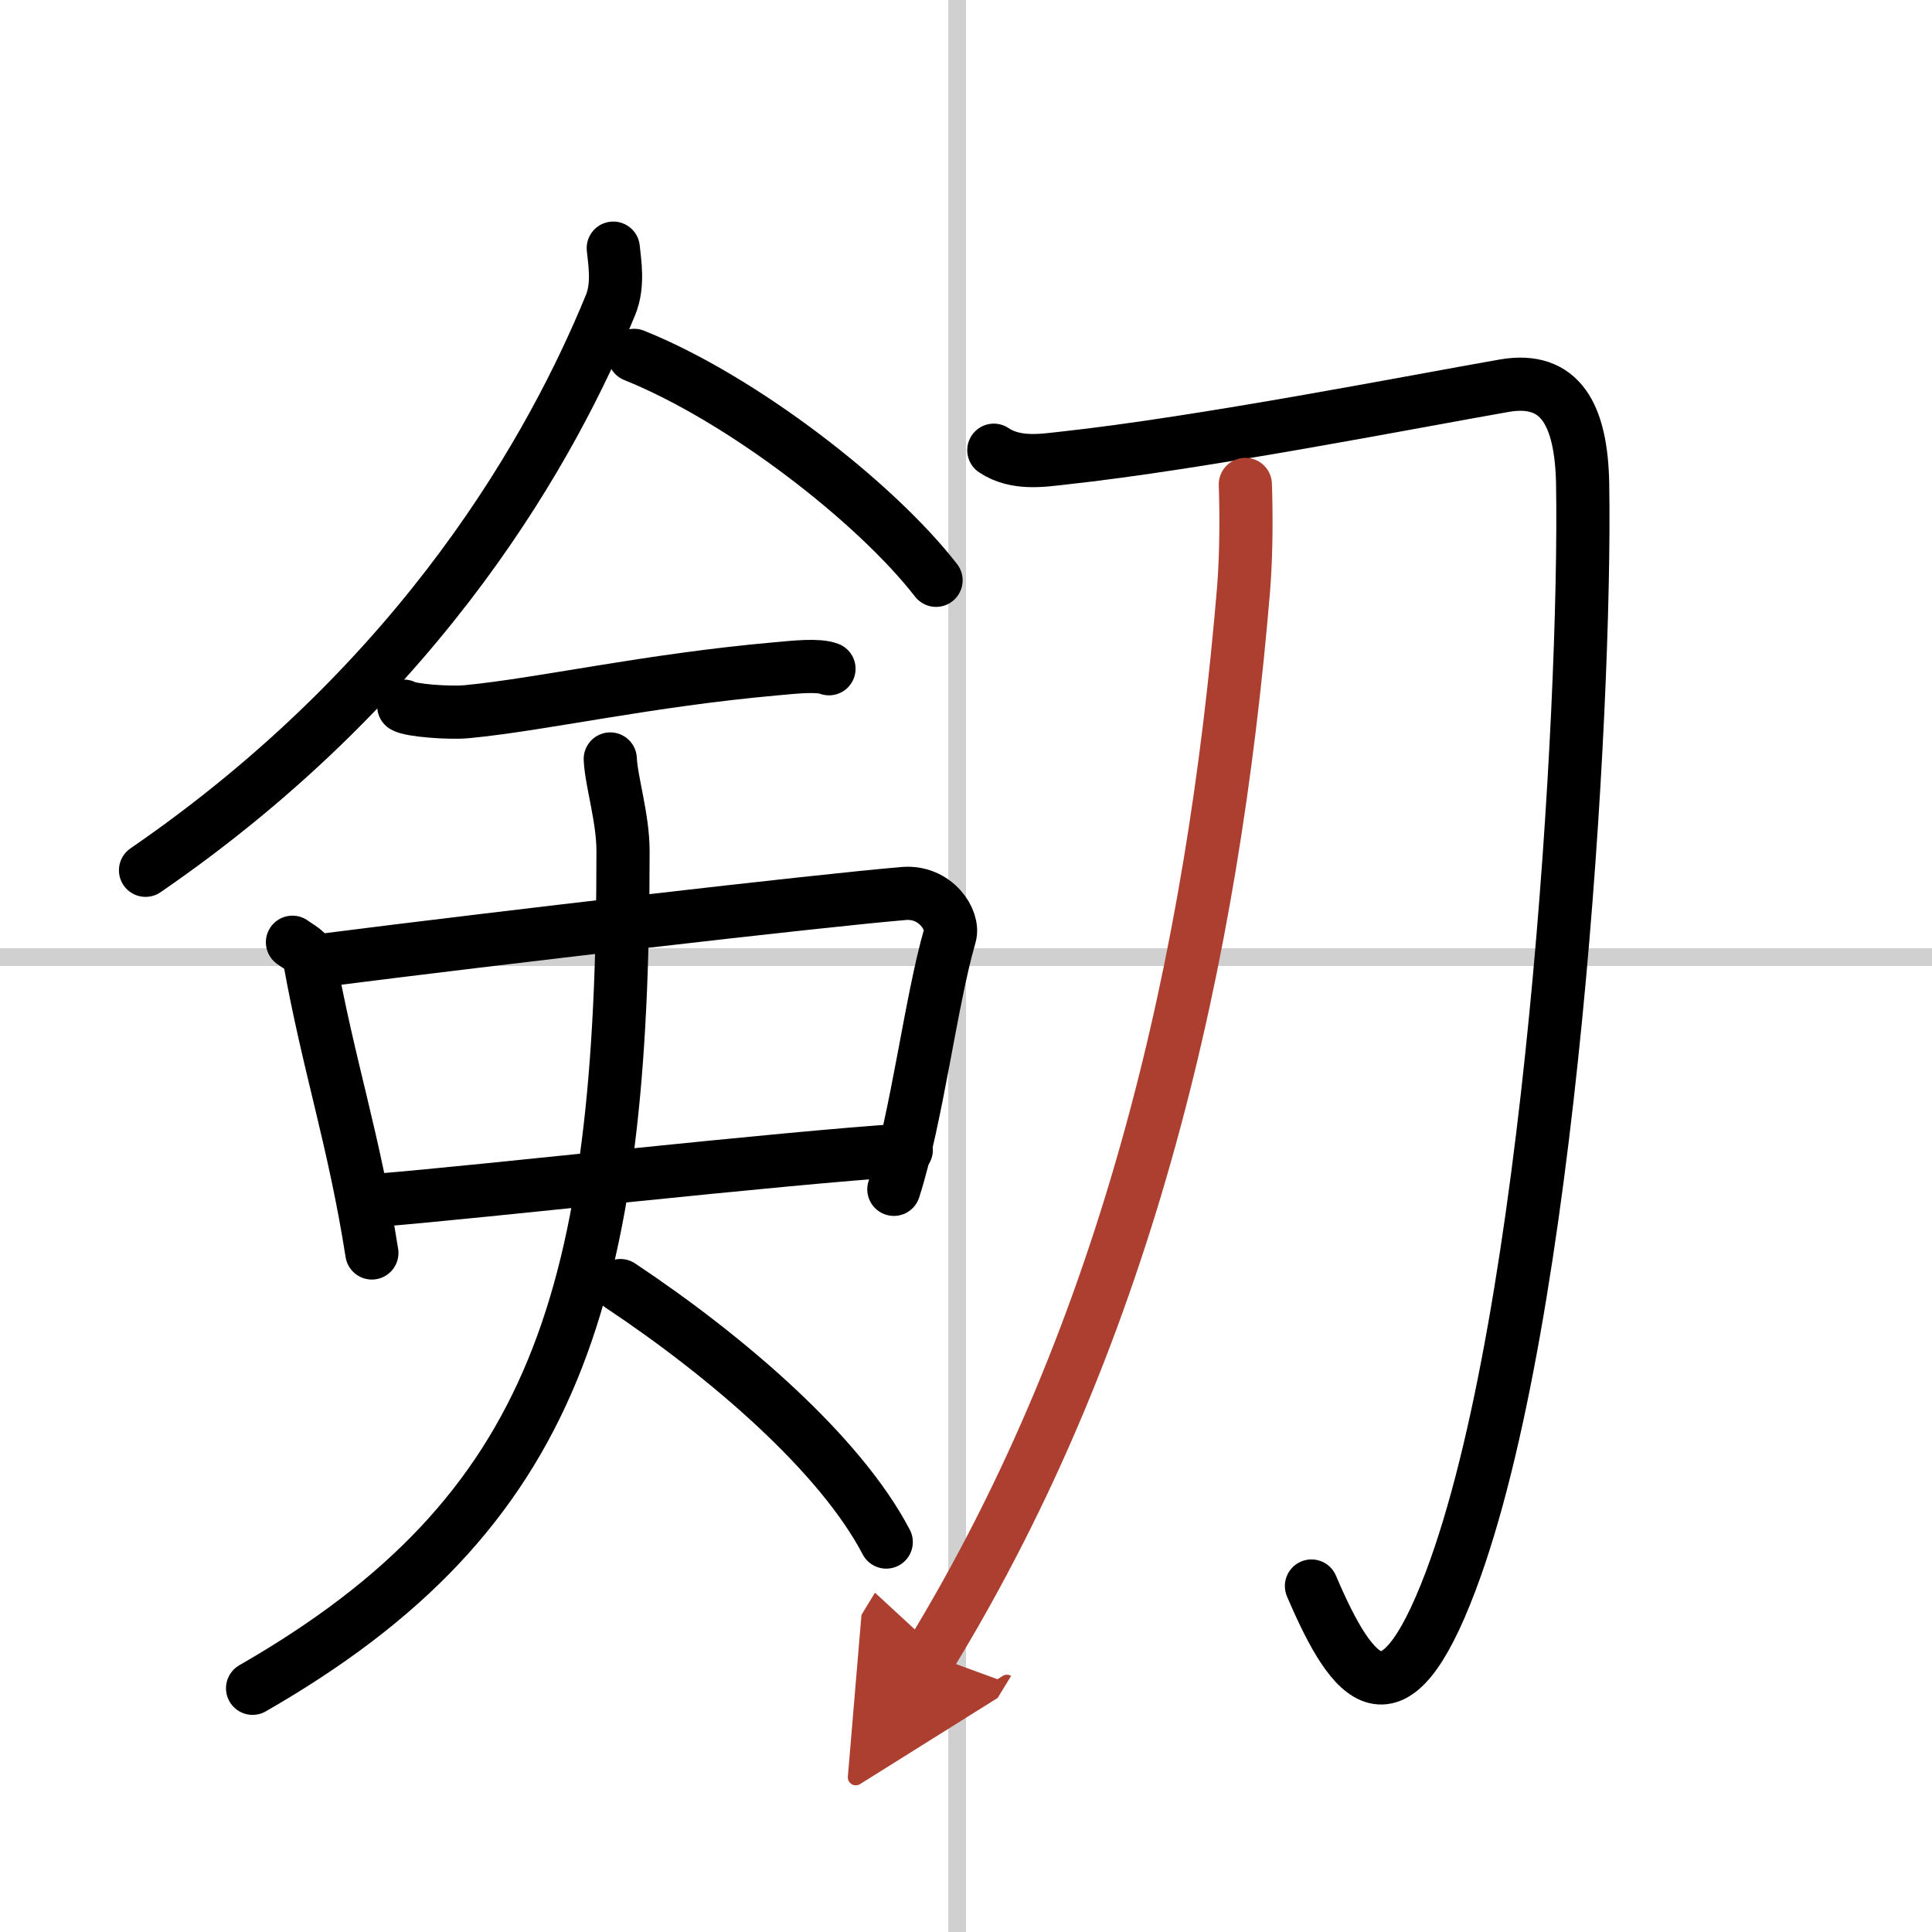
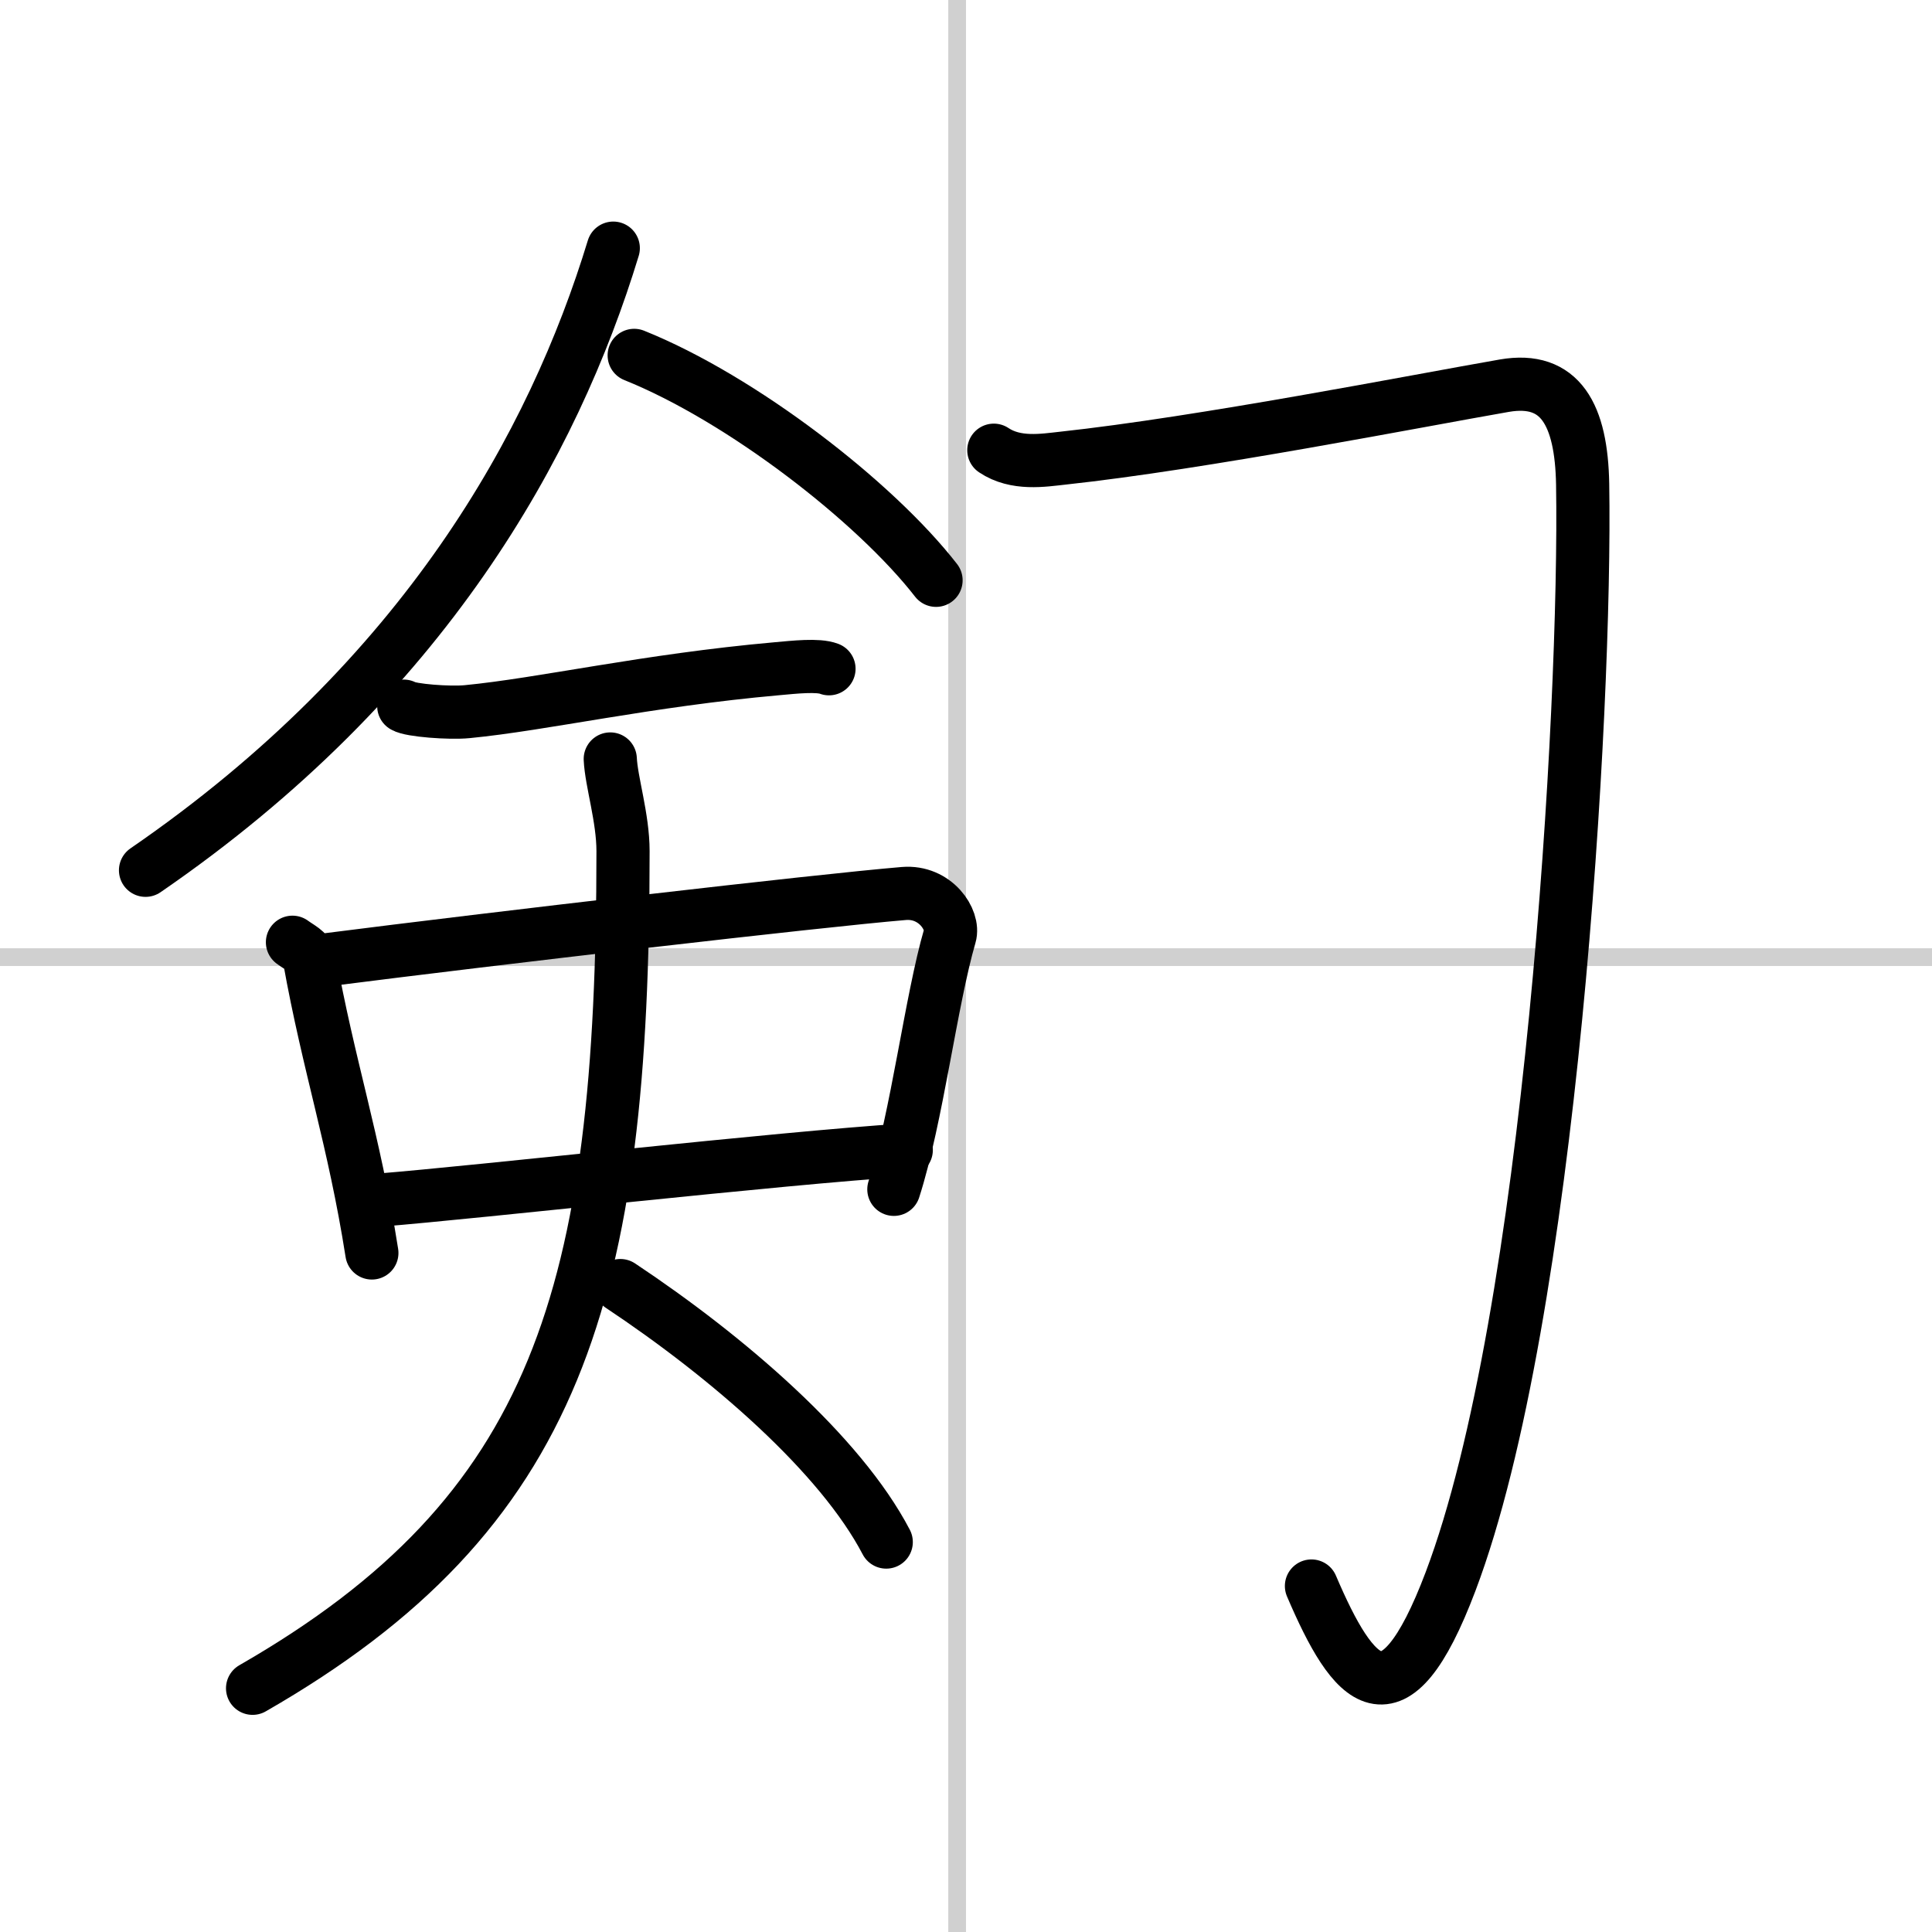
<svg xmlns="http://www.w3.org/2000/svg" width="400" height="400" viewBox="0 0 109 109">
  <defs>
    <marker id="a" markerWidth="4" orient="auto" refX="1" refY="5" viewBox="0 0 10 10">
      <polyline points="0 0 10 5 0 10 1 5" fill="#ad3f31" stroke="#ad3f31" />
    </marker>
  </defs>
  <g fill="none" stroke="#000" stroke-linecap="round" stroke-linejoin="round" stroke-width="3">
-     <rect width="100%" height="100%" fill="#fff" stroke="#fff" />
    <line x1="54" x2="54" y2="109" stroke="#d0d0d0" stroke-width="1" />
    <line x2="109" y1="54" y2="54" stroke="#d0d0d0" stroke-width="1" />
-     <path d="M34.6,14c0.08,0.8,0.31,2.1-0.16,3.22C31.25,25,24,38.25,8.21,49.1" />
+     <path d="M34.6,14C31.25,25,24,38.25,8.21,49.1" />
    <path d="m35.78 20.05c6.05 2.43 13.59 8.26 17.03 12.69" />
    <path d="m22.78 39.84c0.37 0.24 2.59 0.41 3.58 0.31 4.26-0.41 10.14-1.77 17.46-2.42 1-0.09 2.33-0.24 2.95 0" />
    <path d="m16.5 53.16c0.39 0.29 0.88 0.5 0.95 0.9 1.1 6.13 2.52 10.2 3.53 16.63" />
    <path d="m18.42 54.15c9.47-1.21 27.69-3.33 32.57-3.74 1.79-0.15 2.86 1.5 2.6 2.38-1.06 3.63-1.86 10.27-3.16 14.31" />
    <path d="m21.37 67.71c5.74-0.46 22.48-2.36 29.76-2.83" />
    <path d="m34.43 42.82c0.06 1.29 0.72 3.32 0.72 5.2 0 25-3.66 37.33-20.9 47.23" />
    <path d="m35 72.53c6.09 4.05 12.42 9.53 15 14.47" />
    <path d="M56.07,25.4c1.24,0.83,2.78,0.57,3.88,0.45c7.87-0.85,20.03-3.24,24.92-4.09c3.18-0.55,4.35,1.66,4.42,5.55C89.5,40,87.5,74.25,81.84,89.22c-3.22,8.52-5.48,5.81-7.85,0.26" />
-     <path d="m70.26 27.33c0.05 1.47 0.07 3.79-0.1 5.91-1.73 20.7-6.42 41.69-17.66 60.12" marker-end="url(#a)" stroke="#ad3f31" />
  </g>
</svg>